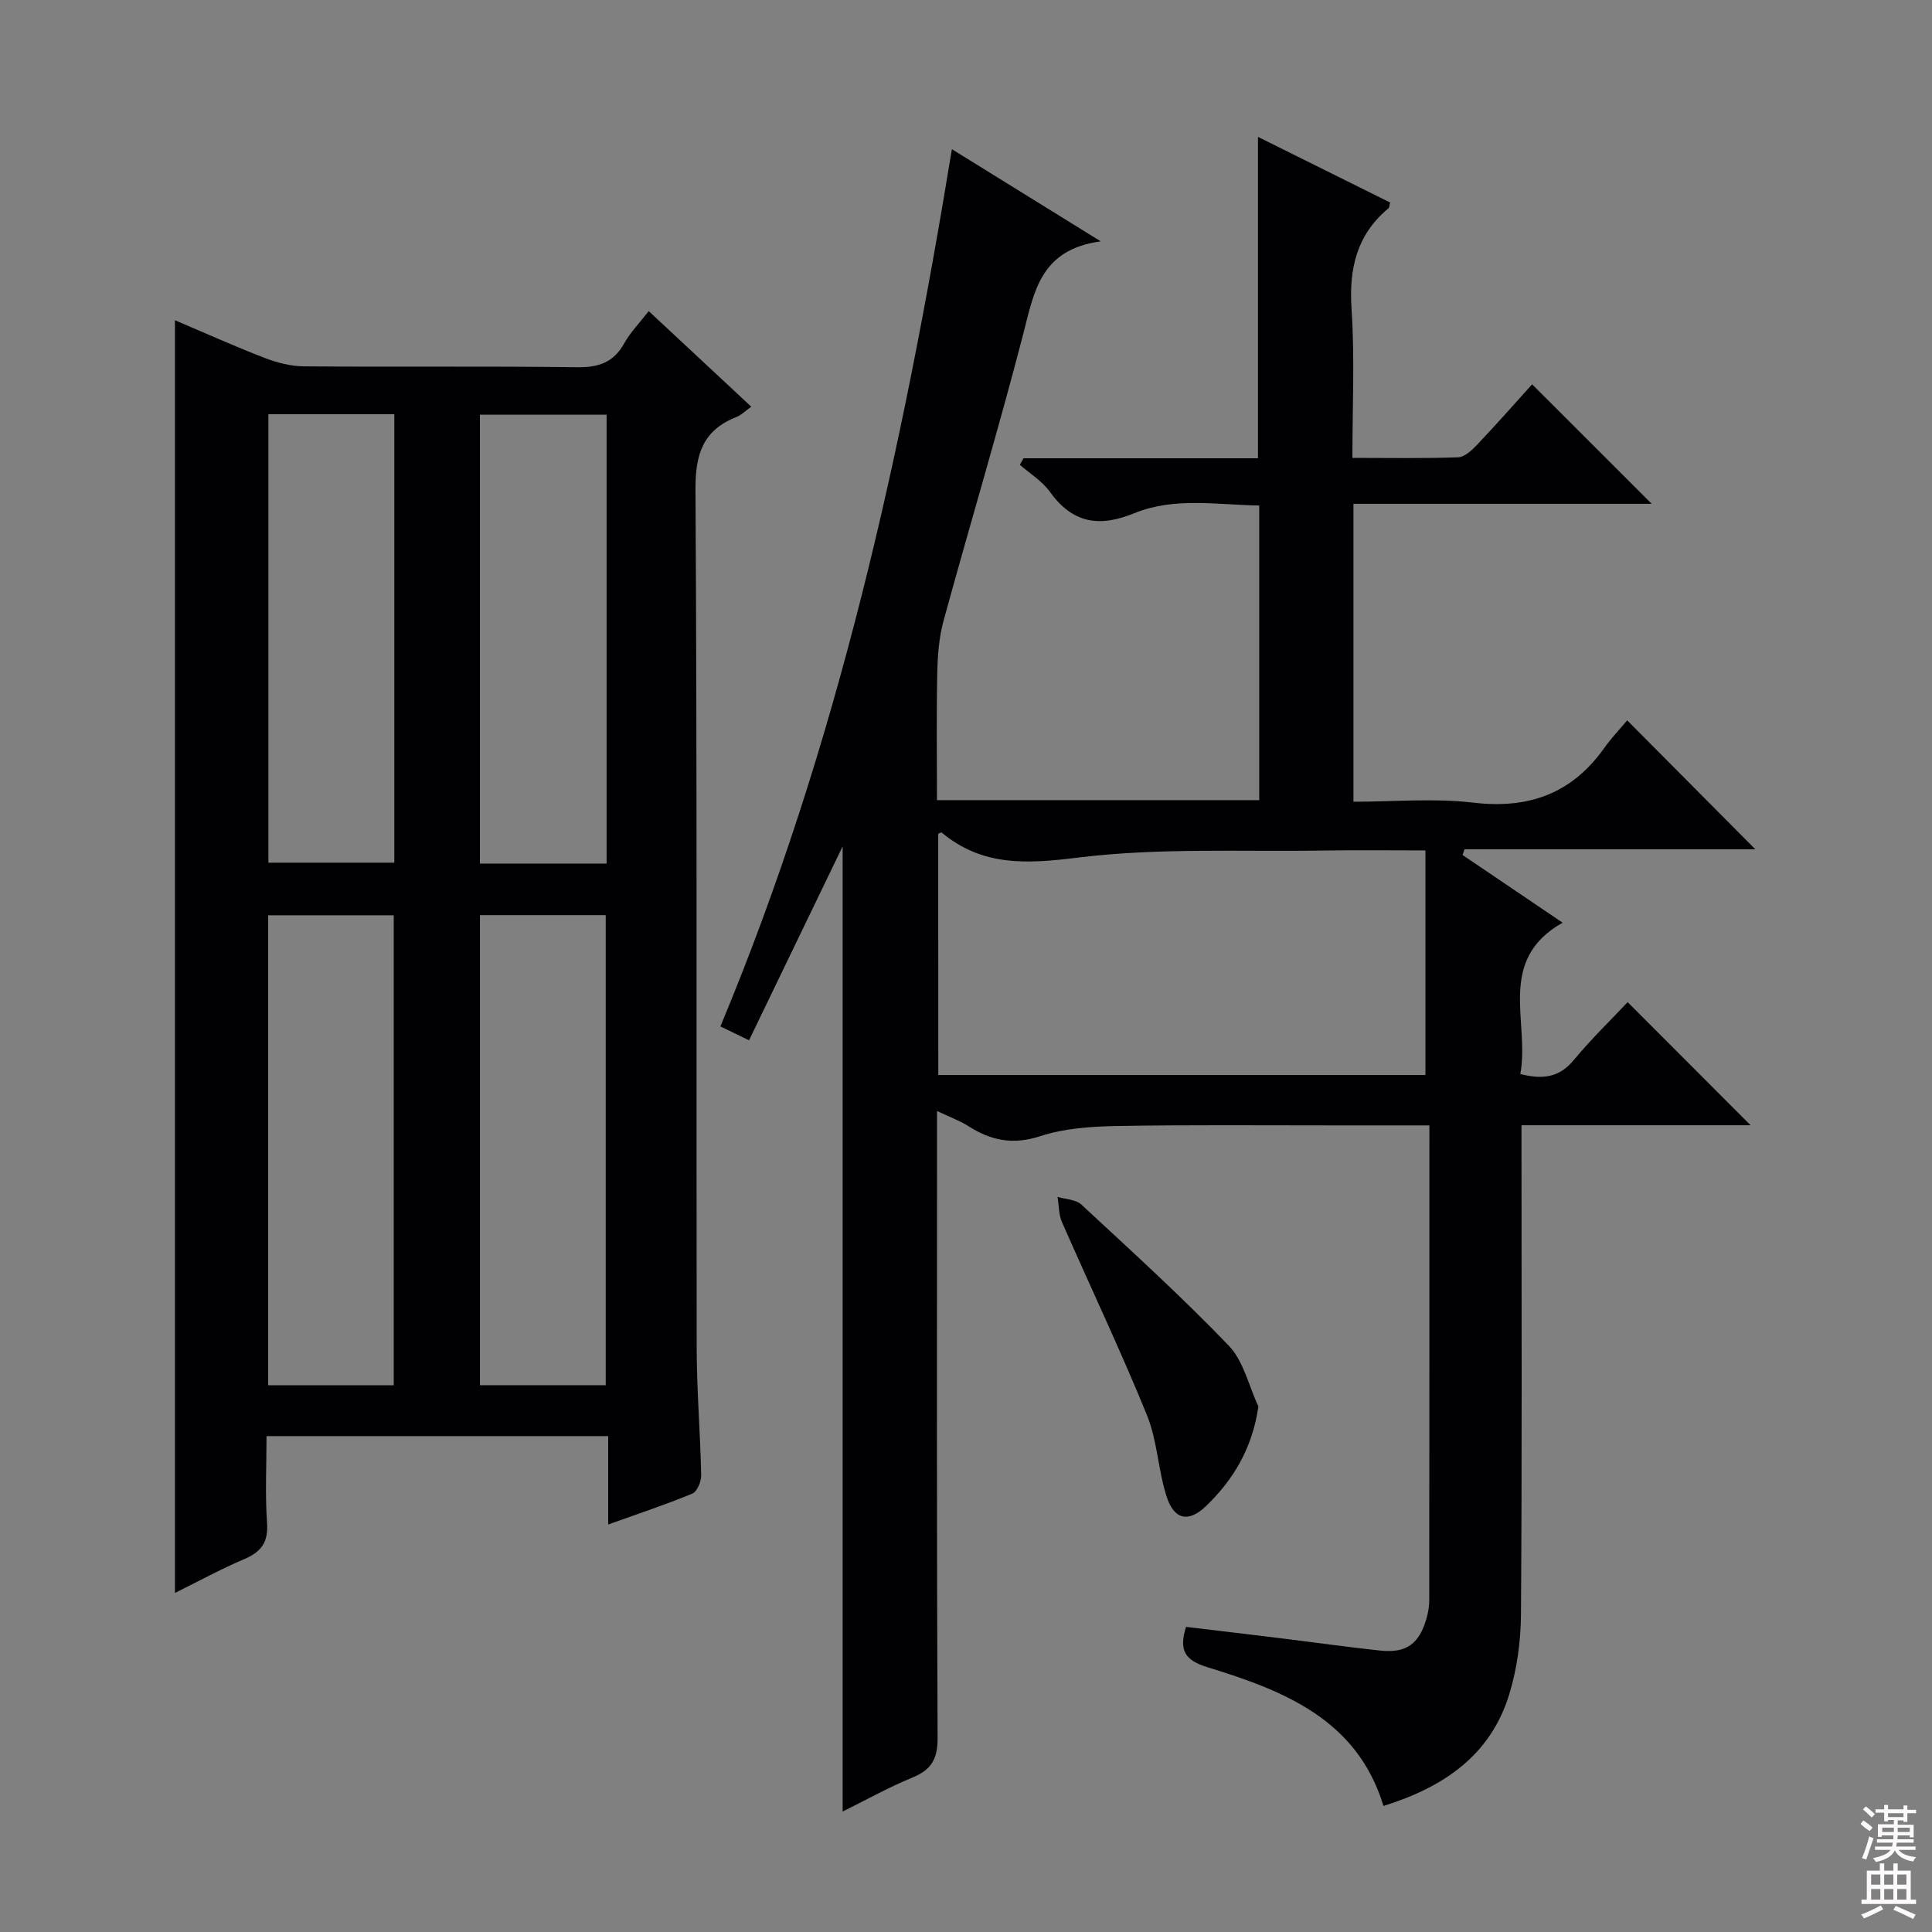
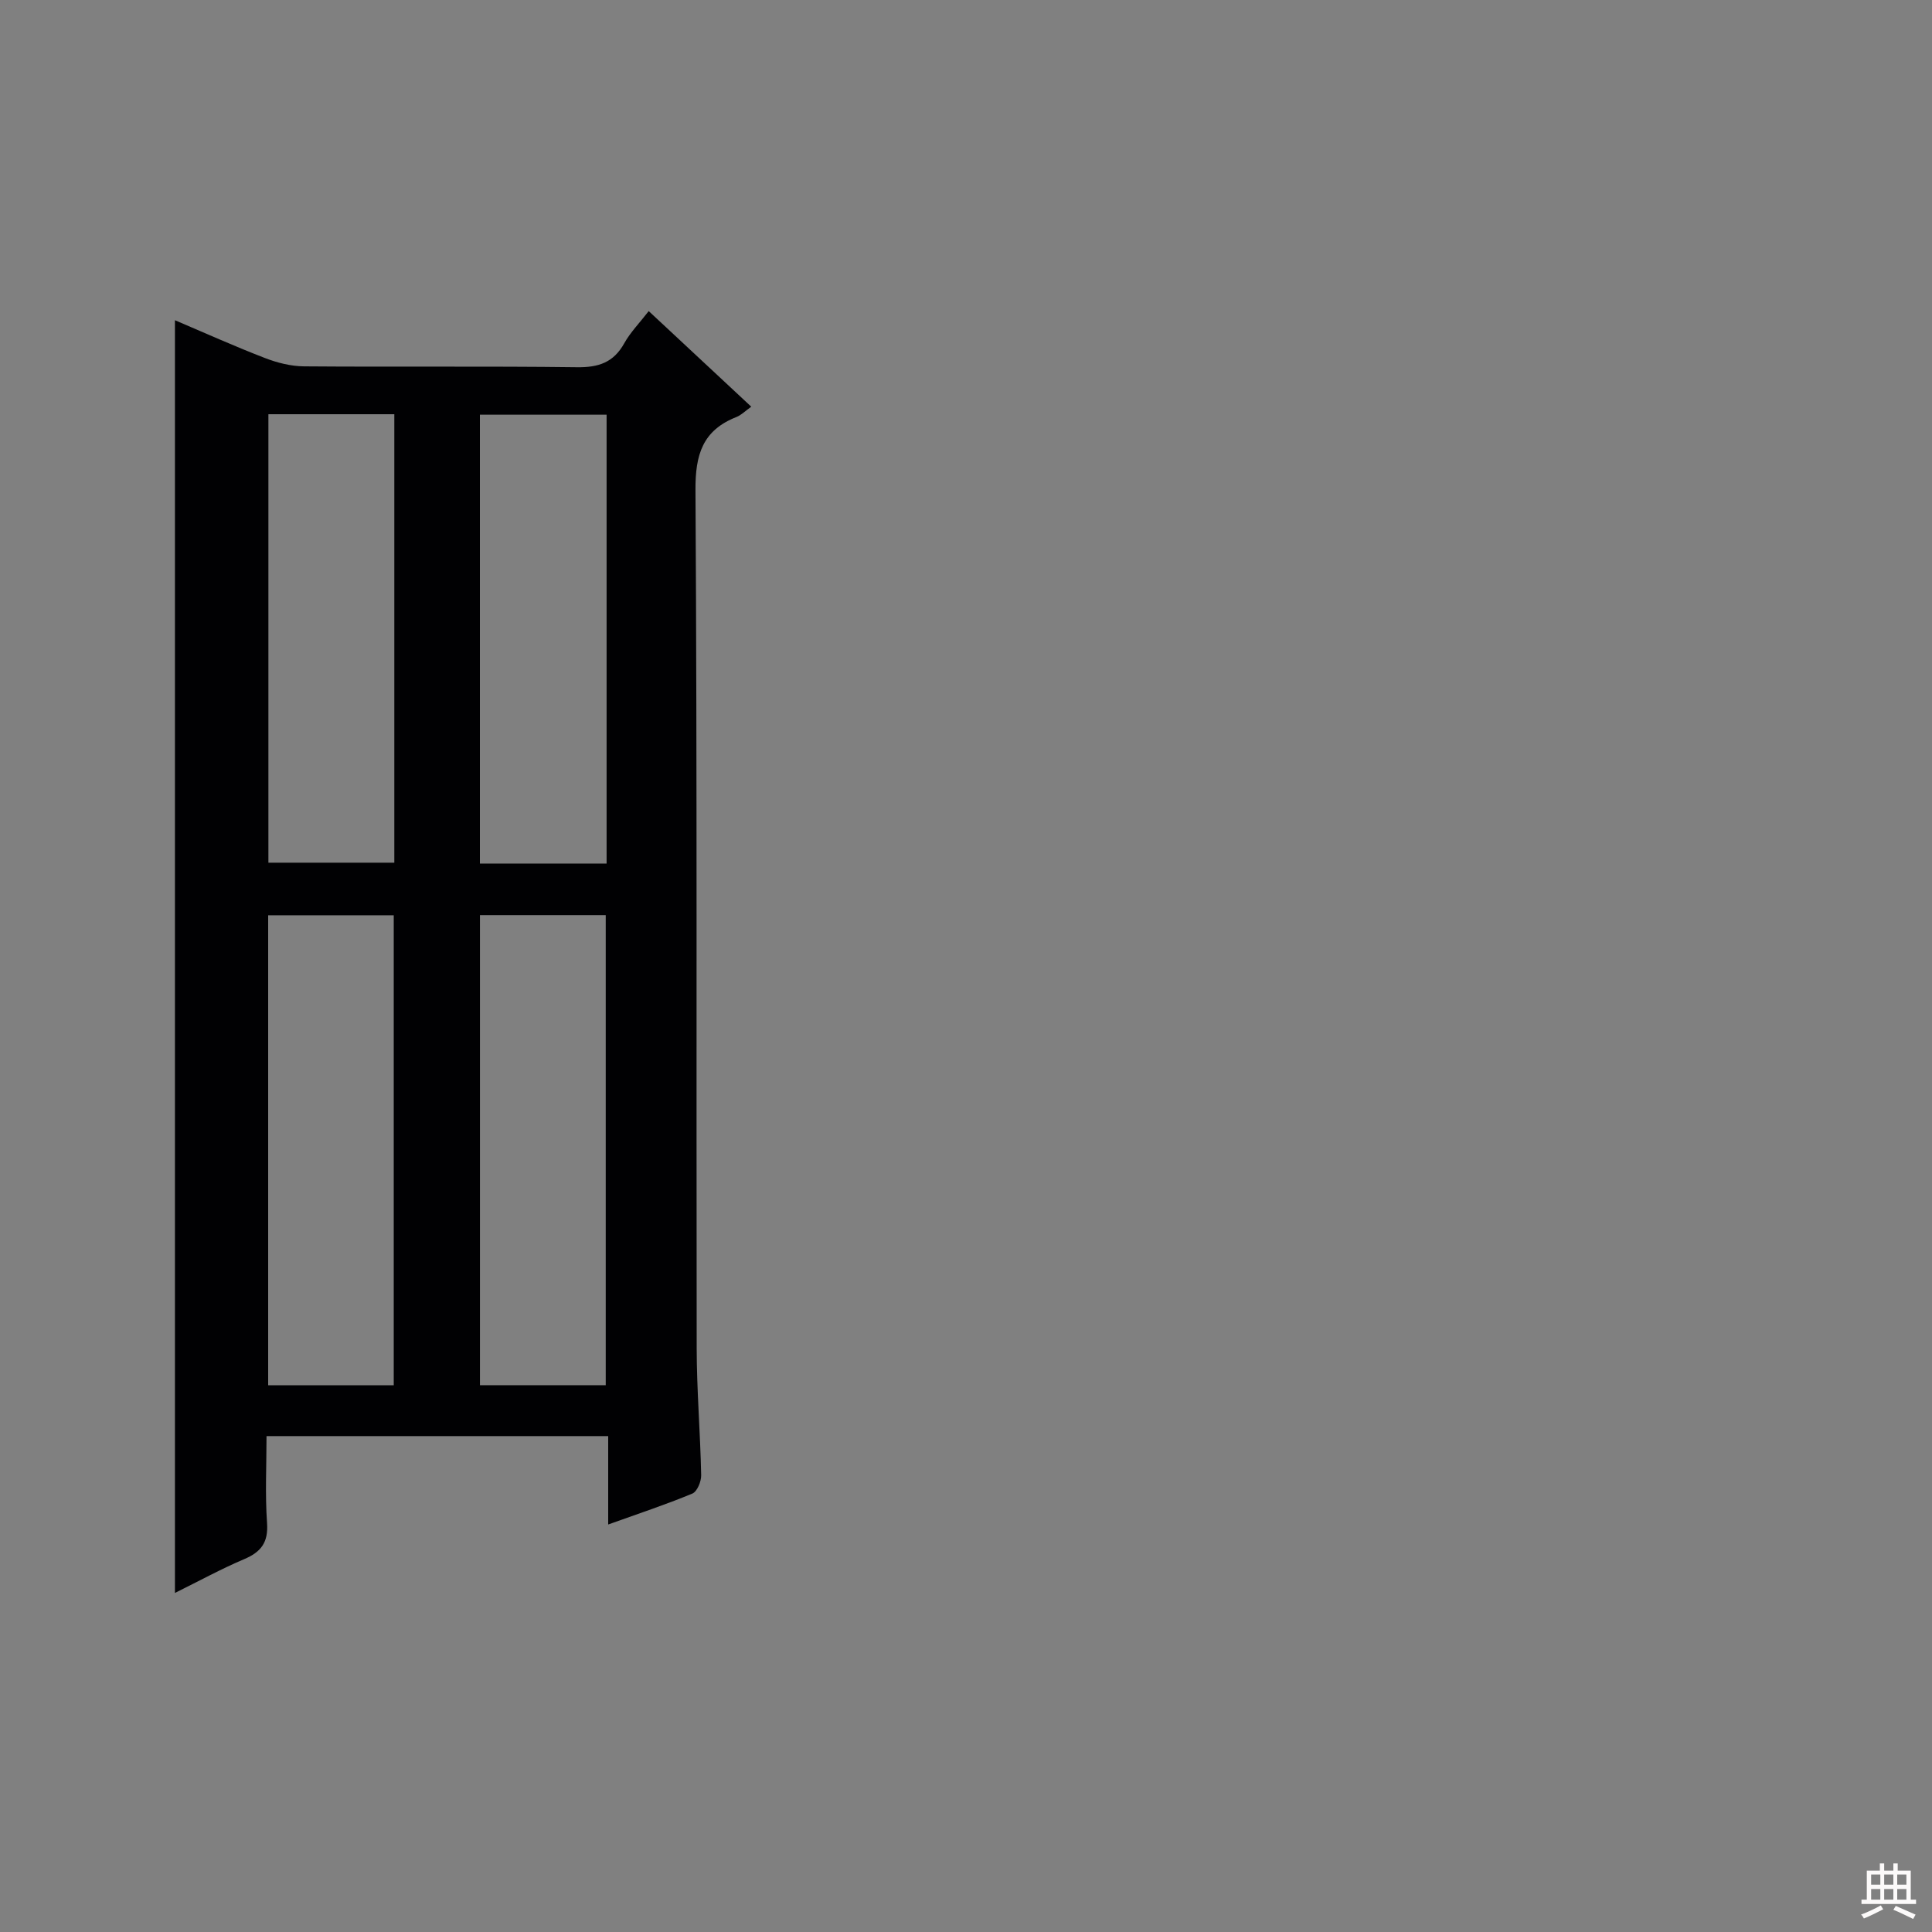
<svg xmlns="http://www.w3.org/2000/svg" enable-background="new 0 0 400 400" viewBox="0 0 400 400">
  <rect x="0" y="0" width="400" height="400" fill="#808080" stroke="none" />
  <g fill="#010103">
-     <path d="m295.94 233c-6.9 0-13.35 0-19.81 0-15 .01-30-.14-44.99.13-5.27.1-10.78.47-15.73 2.09-5.66 1.86-10.22.94-14.91-2.06-1.78-1.14-3.82-1.86-6.5-3.14v5.83c0 41.33-.08 82.65.12 123.98.02 4.37-1.3 6.59-5.23 8.2-4.88 2-9.51 4.6-14.43 7.03 0-66.83 0-133.21 0-199.83-6.43 13.33-12.85 26.62-19.38 40.15-2.28-1.11-3.89-1.88-5.93-2.87 24.31-58.21 37.7-119.19 47.93-181.62 10 6.19 19.67 12.17 30.82 19.08-12.49 1.68-13.79 10.41-16.04 19.13-5.15 19.92-11.1 39.63-16.52 59.48-.95 3.47-1.21 7.19-1.29 10.81-.18 8.64-.06 17.29-.06 26.27h66.72c0-20.17 0-40.27 0-61-8.66-.12-17.55-1.81-25.88 1.6-7.35 3-12.81 2.05-17.5-4.48-1.58-2.19-4.09-3.72-6.18-5.55.25-.45.51-.9.76-1.35h48.54c0-22.36 0-44.1 0-66.54 9.17 4.55 18.29 9.08 27.36 13.59-.17.63-.15 1.04-.34 1.19-6.58 5.48-8.2 12.47-7.65 20.83.68 10.08.18 20.23.18 30.85 7.64 0 14.77.14 21.88-.12 1.35-.05 2.87-1.47 3.94-2.6 3.99-4.21 7.82-8.56 11.39-12.51 8.28 8.27 16.34 16.33 24.76 24.74-20.52 0-41.03 0-61.75 0v61.68c8.32 0 16.67-.77 24.82.19 11.48 1.35 20.37-1.87 27.08-11.28 1.54-2.16 3.39-4.1 4.77-5.76 9.31 9.36 17.93 18.04 26.54 26.7-19.62 0-39.92 0-60.22 0-.13.39-.26.79-.4 1.18 6.63 4.49 13.26 8.97 20.71 14.01-13.78 7.81-6.77 20.47-8.75 31.34 4.62 1.16 8.04.75 11.04-2.87 3.59-4.34 7.66-8.28 11.18-12.02 8.88 8.89 17.13 17.16 25.45 25.49-15.41 0-31.14 0-47.43 0v5.75c0 31.83.12 63.66-.11 95.48-.04 5.57-.81 11.35-2.45 16.66-3.88 12.61-13.62 19.19-26.02 23.04-5.46-17.97-20.68-23.88-36.46-28.73-4.55-1.4-5.98-3.41-4.41-8.34 6.54.78 13.22 1.57 19.89 2.39 6.76.83 13.5 1.79 20.27 2.51 5.39.58 8.05-1.31 9.59-6.53.37-1.26.6-2.61.6-3.92.03-32.48.03-64.97.03-98.28zm-101.68-10.43h100.86c0-15.58 0-30.8 0-46.5-7.49 0-14.11-.09-20.74.02-17.13.29-34.41-.62-51.33 1.48-10.57 1.31-19.66 1.81-28.09-5.2-.07-.06-.3.09-.71.23.01 16.47.01 33.03.01 49.97z" />
    <path d="m125.92 315.63c0-6.5 0-12.25 0-18.3-23.73 0-46.95 0-70.74 0 0 6.1-.31 12.08.11 18 .28 4.04-1.25 6-4.77 7.49-4.72 2-9.24 4.48-14.3 6.98 0-87.96 0-175.4 0-263.5 6.24 2.65 12.36 5.41 18.62 7.82 2.55.99 5.39 1.71 8.11 1.73 18.83.15 37.67-.06 56.5.18 4.45.06 7.57-.96 9.79-4.95 1.27-2.28 3.17-4.21 5.07-6.67 7.15 6.66 14.03 13.07 21.23 19.79-1.26.9-2.07 1.74-3.05 2.13-7.02 2.76-8.55 7.77-8.5 15.17.36 59.16.16 118.33.25 177.49.01 8.81.75 17.62.93 26.43.03 1.3-.83 3.39-1.83 3.81-5.5 2.28-11.14 4.15-17.42 6.4zm-44.4-28.82c0-32.81 0-65.16 0-97.31-8.98 0-17.53 0-26 0v97.31zm43.89-.02c0-32.51 0-64.98 0-97.32-8.98 0-17.55 0-26.04 0v97.32zm-69.84-201.03v92.85h26.07c0-31.14 0-61.89 0-92.85-8.87 0-17.44 0-26.07 0zm70.02 93.03c0-31.17 0-61.92 0-92.93-8.91 0-17.59 0-26.23 0v92.93z" />
-     <path d="m260.54 291.2c-1.28 8.71-5.19 15.16-10.83 20.6-3.65 3.51-6.63 2.87-8.19-2-1.76-5.49-1.91-11.56-4.07-16.85-5.49-13.47-11.75-26.62-17.59-39.95-.68-1.57-.62-3.46-.91-5.2 1.67.51 3.78.53 4.93 1.59 10.33 9.58 20.78 19.07 30.53 29.22 3.07 3.21 4.14 8.34 6.13 12.59z" />
  </g>
-   <path d="m385.2 377.6.6-.7c.6.4 1.3.9 1.9 1.5l-.6.7c-.8-.5-1.4-1-1.9-1.5zm.3 7.1c.6-1.4 1.1-2.9 1.5-4.5.3.1.6.3.9.4-.5 1.4-1 2.9-1.5 4.4zm.2-10.1.6-.6c.7.5 1.3 1.1 1.9 1.6l-.7.7c-.6-.6-1.2-1.2-1.8-1.7zm8.4-.8h.8v.9h1.8v.7h-1.8v1.8h-.8v-.3h-1.2v.9h3.3v2.6h-.8v-.4h-2.5c0 .3 0 .6-.1.8h3.4v.7h-3.5c0 .3-.1.6-.1.8h4v.7h-3.5c.7.9 1.9 1.3 3.6 1.5-.2.2-.4.5-.6.9-1.9-.3-3.2-1.1-3.8-2.3-.5 1.1-1.8 2-3.9 2.4-.2-.3-.4-.5-.6-.8 1.9-.4 3.1-.9 3.6-1.7h-3.2v-.7h3.5c.1-.2.1-.5.2-.8h-3.3v-.7h3.4c0-.2 0-.5 0-.8h-2.4v.3h-.8v-2.6h3.3v-.9h-1.2v.3h-.8v-1.8h-1.8v-.7h1.8v-.9h.8v.9h3.2zm-4.4 5.5h2.4c0-.3 0-.6 0-.9h-2.4zm1.2-3.1h3.2v-.8h-3.2zm4.4 2.2h-2.4v.9h2.5v-.9z" fill="#fcfafa" />
  <path d="m389.2 385.8h.9v1.5h1.9v-1.5h.9v1.5h2.7v6h1.1v.9h-11.3v-.9h1.1v-6h2.7zm.2 8.7.5.8c-1.2.6-2.5 1.3-4 1.9-.2-.3-.3-.6-.6-.8 1.6-.6 3-1.3 4.1-1.9zm-2-4.3h1.9v-2.1h-1.9zm0 3.1h1.9v-2.2h-1.9zm2.7-3.1h1.9v-2.1h-1.9zm0 3.1h1.9v-2.2h-1.9zm2.4 1.3c1.4.6 2.7 1.2 4.1 1.8l-.5.9c-1.5-.7-2.8-1.4-4.1-1.9zm2.2-6.5h-1.9v2.1h1.9zm-1.9 5.2h1.9v-2.2h-1.9z" fill="#fcfafa" />
</svg>